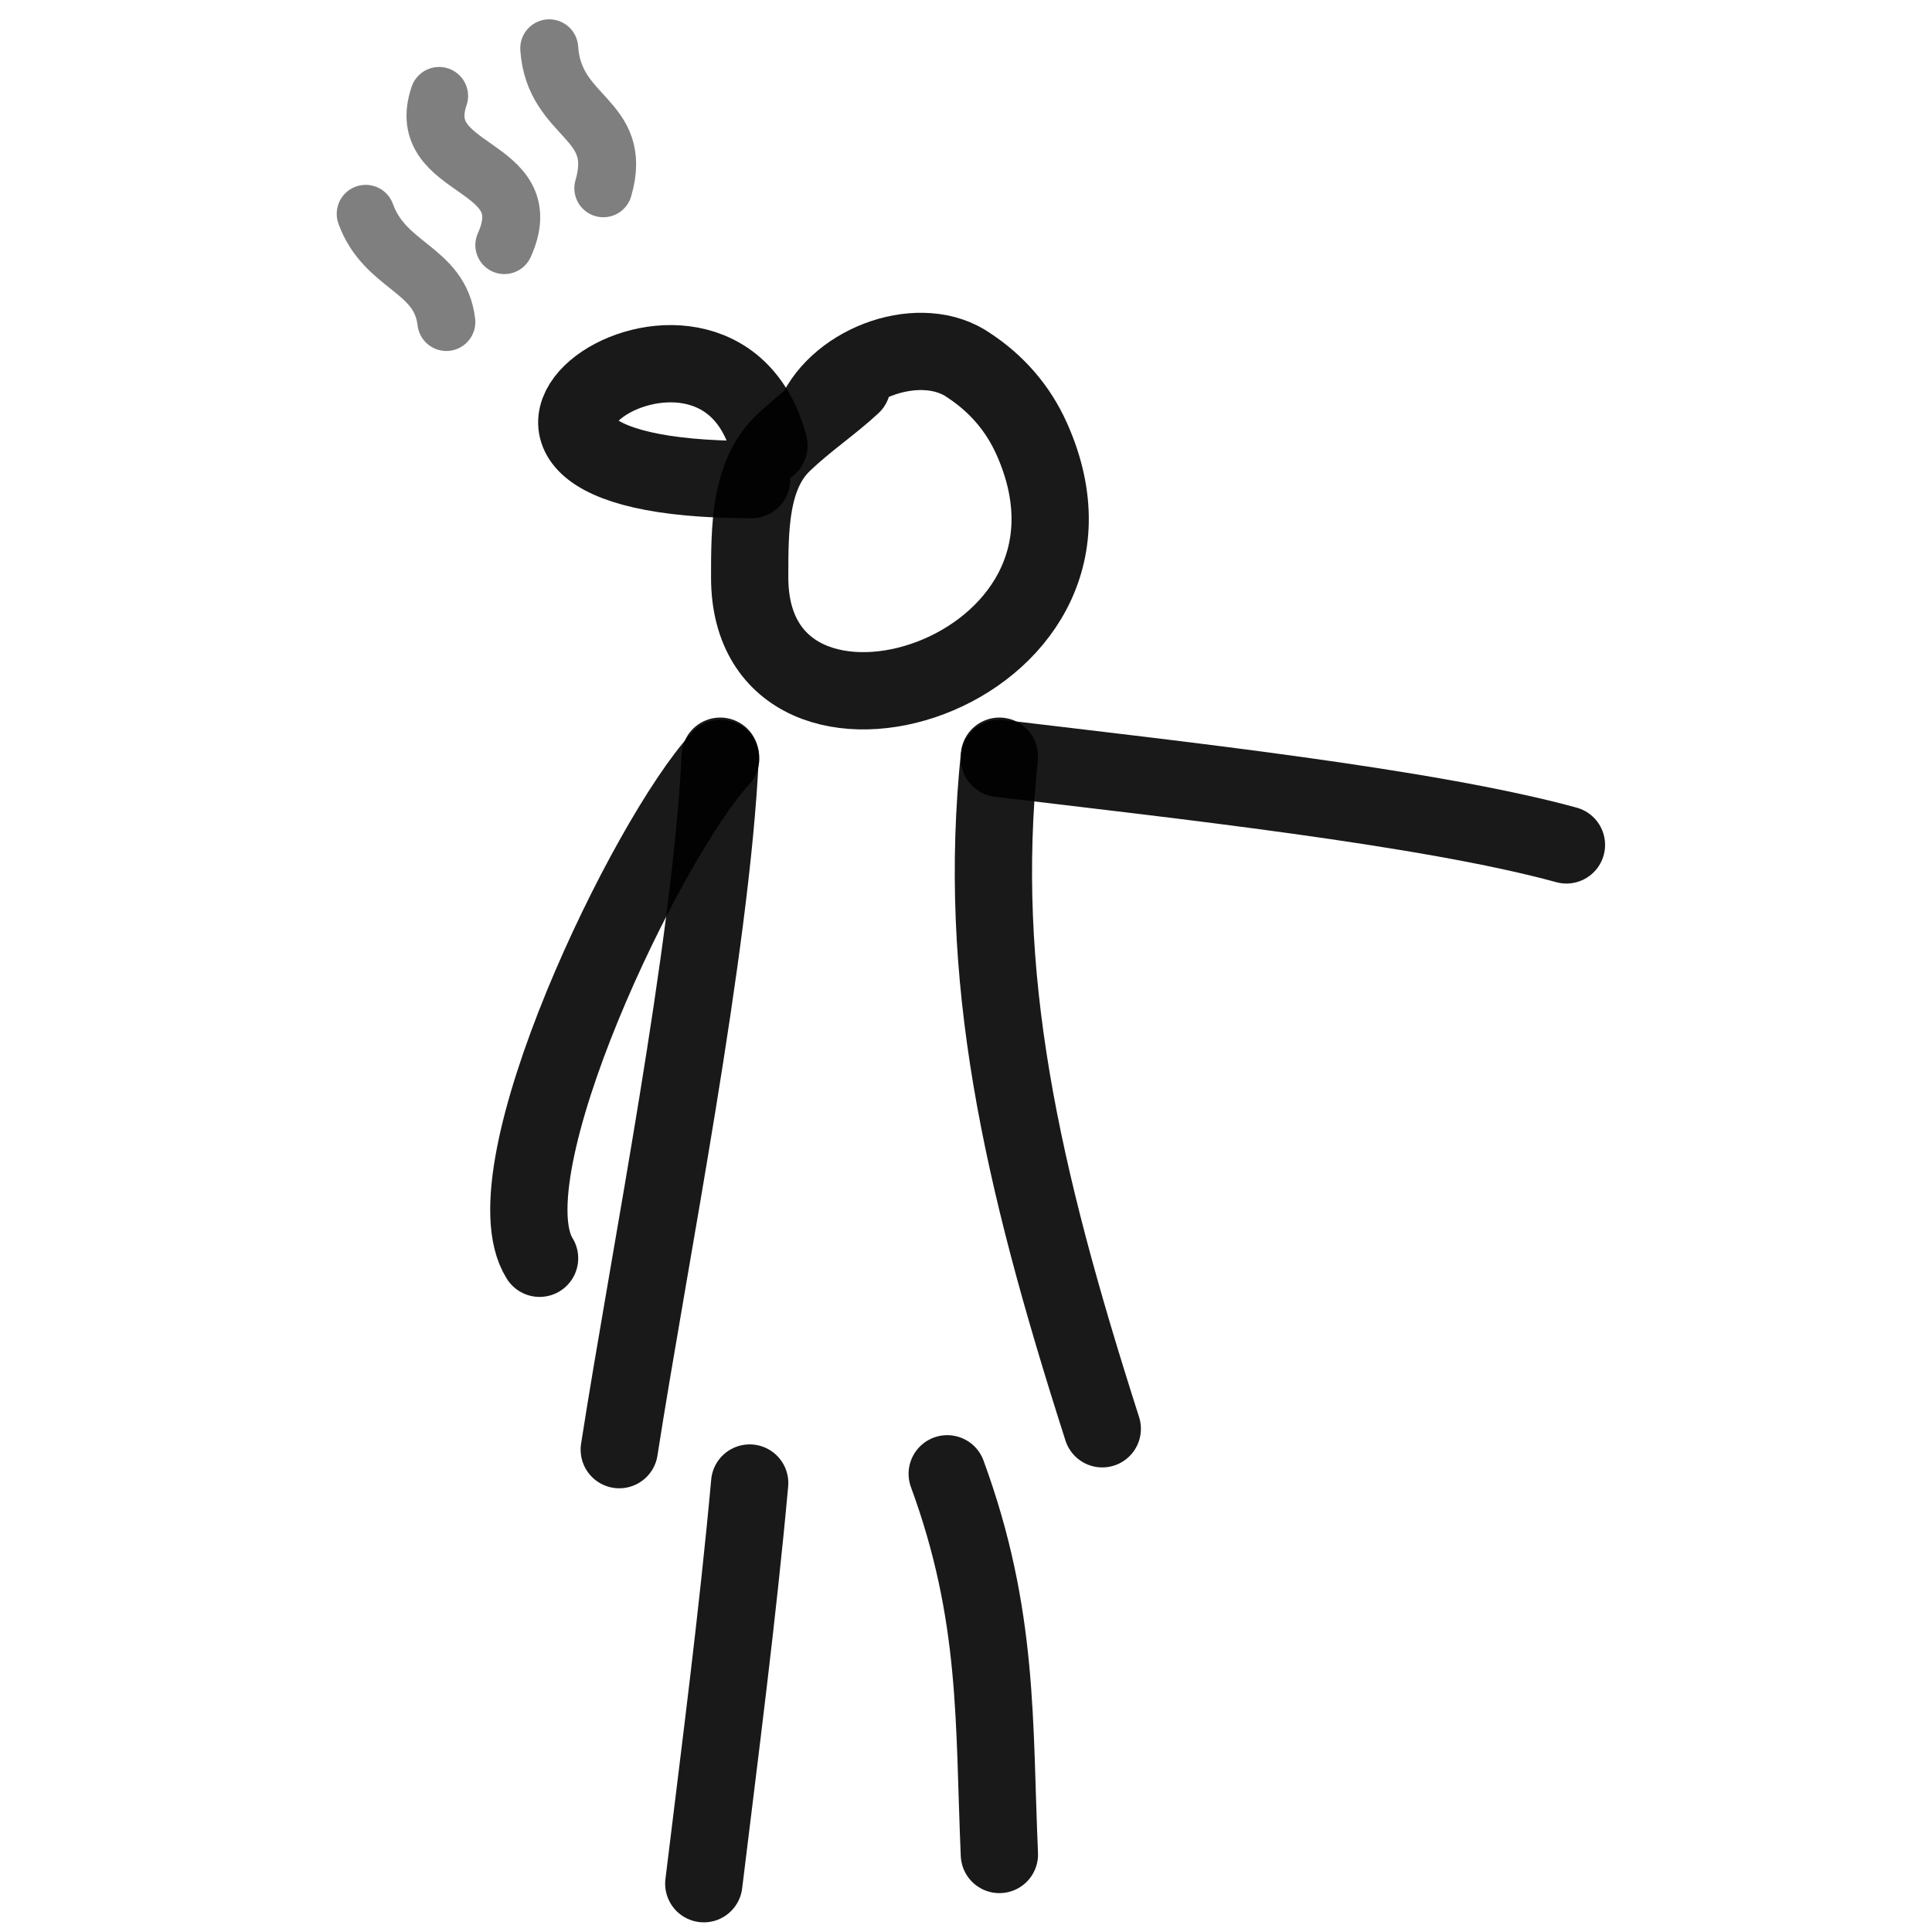
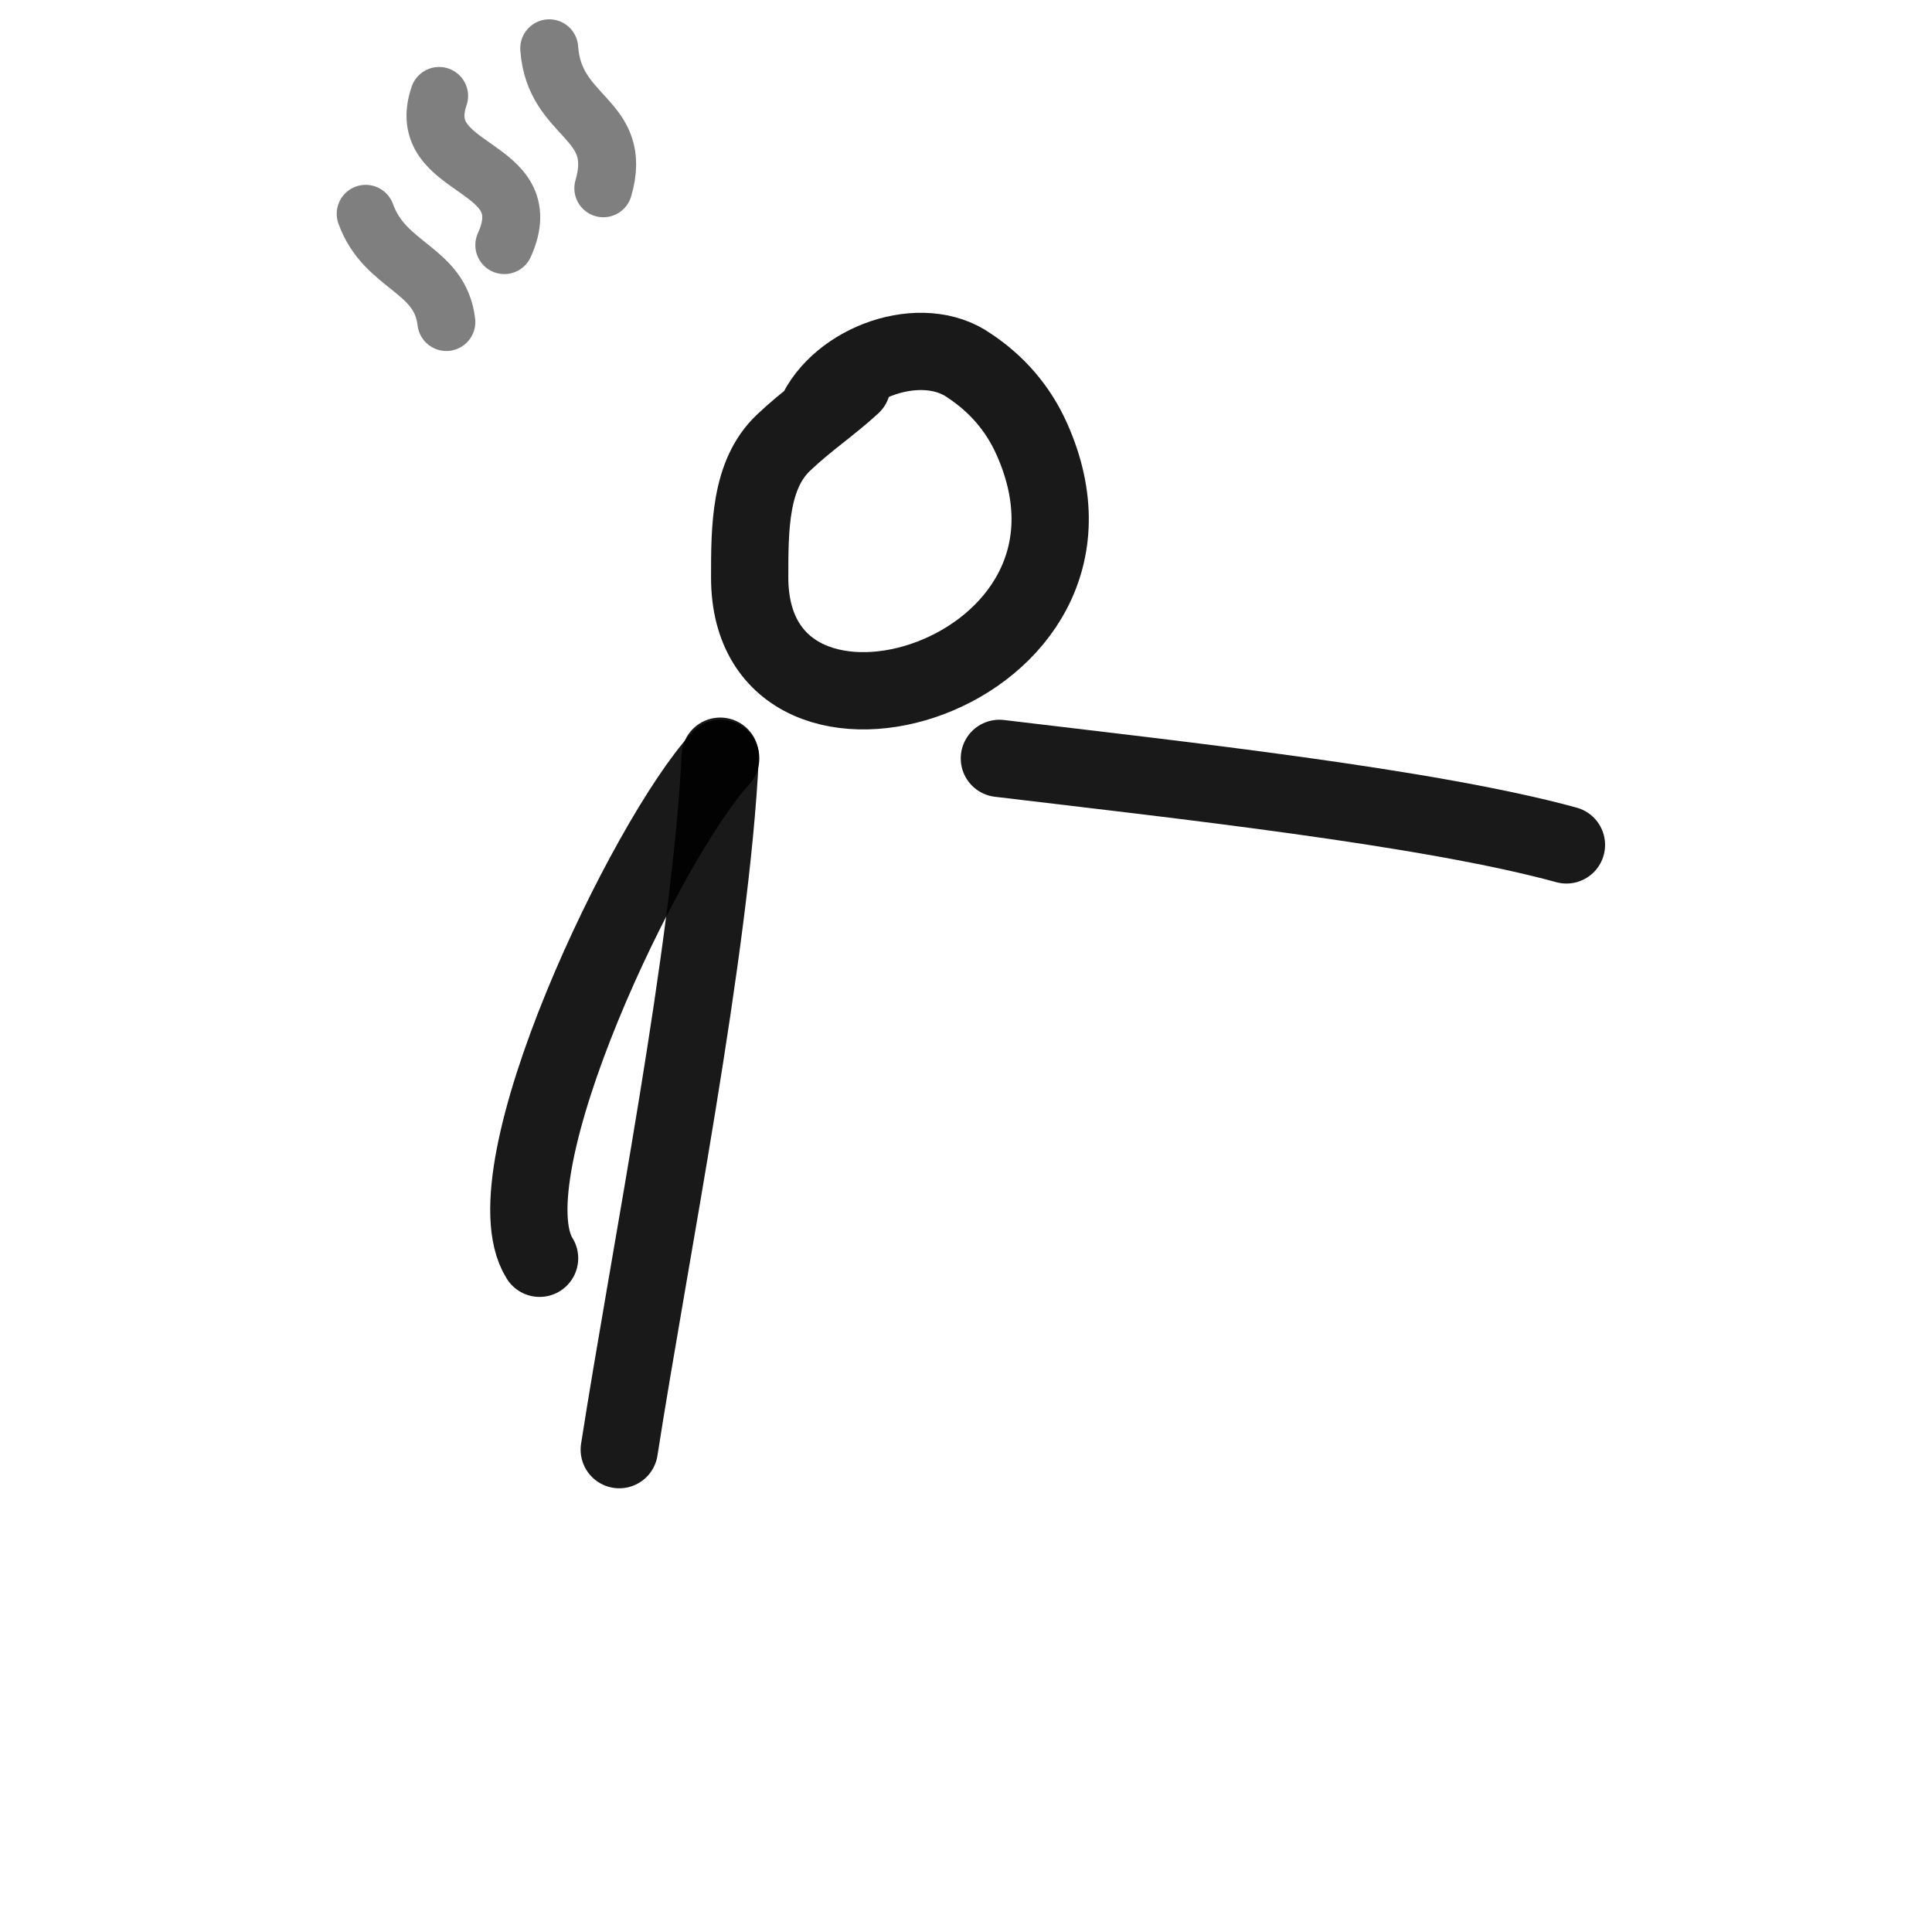
<svg xmlns="http://www.w3.org/2000/svg" version="1.1" width="100%" height="100%" id="svgWorkerArea" viewBox="0 0 400 400" style="background: white;">
  <defs id="defsdoc">
    <pattern id="patternBool" x="0" y="0" width="10" height="10" patternUnits="userSpaceOnUse" patternTransform="rotate(35)">
      <circle cx="5" cy="5" r="4" style="stroke: none;fill: #ff000070;" />
    </pattern>
  </defs>
  <g id="fileImp-151834470" class="cosito">
    <path id="pathImp-794684532" fill="none" stroke="#000000" stroke-linecap="round" stroke-linejoin="round" stroke-opacity="0.5" stroke-width="12" class="grouped" d="M113.713 10C114.713 24.672 129.213 24.272 124.913 38.979" />
    <path id="pathImp-174170201" fill="none" stroke="#000000" stroke-linecap="round" stroke-linejoin="round" stroke-opacity="0.5" stroke-width="12" class="grouped" d="M90.913 19.866C85.413 35.972 112.213 33.472 104.413 50.744" />
    <path id="pathImp-704623142" fill="none" stroke="#000000" stroke-linecap="round" stroke-linejoin="round" stroke-opacity="0.5" stroke-width="12" class="grouped" d="M75.713 44.271C79.713 55.372 91.113 55.572 92.413 66.667" />
    <path id="pathImp-981421517" fill="none" stroke="#000000" stroke-linecap="round" stroke-linejoin="round" stroke-opacity="0.9" stroke-width="16" class="grouped" d="M168.713 86.085C173.713 74.772 190.913 68.772 200.713 75.729 206.213 79.372 210.713 84.372 213.613 90.866 235.613 140.072 155.213 164.072 155.213 119.542 155.213 109.372 155.213 98.272 162.213 91.662 166.913 87.172 171.913 83.872 176.413 79.712" />
    <path id="pathImp-17390643" fill="none" stroke="#000000" stroke-linecap="round" stroke-linejoin="round" stroke-opacity="0.9" stroke-width="16" class="grouped" d="M206.913 157.015C243.213 161.372 295.713 167.072 324.313 174.928" />
    <path id="pathImp-531502064" fill="none" stroke="#000000" stroke-linecap="round" stroke-linejoin="round" stroke-opacity="0.9" stroke-width="16" class="grouped" d="M149.213 157.016C133.913 173.572 100.613 242.772 111.713 260.512" />
    <path id="pathImp-637142918" fill="none" stroke="#000000" stroke-linecap="round" stroke-linejoin="round" stroke-opacity="0.9" stroke-width="16" class="grouped" d="M149.113 156.563C147.213 196.572 134.413 260.272 128.213 300.134" />
-     <path id="pathImp-322615084" fill="none" stroke="#000000" stroke-linecap="round" stroke-linejoin="round" stroke-opacity="0.9" stroke-width="16" class="grouped" d="M206.913 156.563C202.213 202.072 211.213 242.772 228.213 295.813" />
-     <path id="pathImp-704419287" fill="none" stroke="#000000" stroke-linecap="round" stroke-linejoin="round" stroke-opacity="0.9" stroke-width="16" class="grouped" d="M196.113 305.136C206.913 334.572 205.713 356.772 206.913 383.951" />
-     <path id="pathImp-307799059" fill="none" stroke="#000000" stroke-linecap="round" stroke-linejoin="round" stroke-opacity="0.9" stroke-width="16" class="grouped" d="M155.213 307.046C152.713 334.572 149.113 362.072 145.713 390" />
-     <path id="pathImp-696139607" fill="none" stroke="#000000" stroke-linecap="round" stroke-linejoin="round" stroke-opacity="0.9" stroke-width="16" class="grouped" d="M159.213 92.258C148.113 50.372 77.713 99.272 155.613 99.297" />
  </g>
</svg>